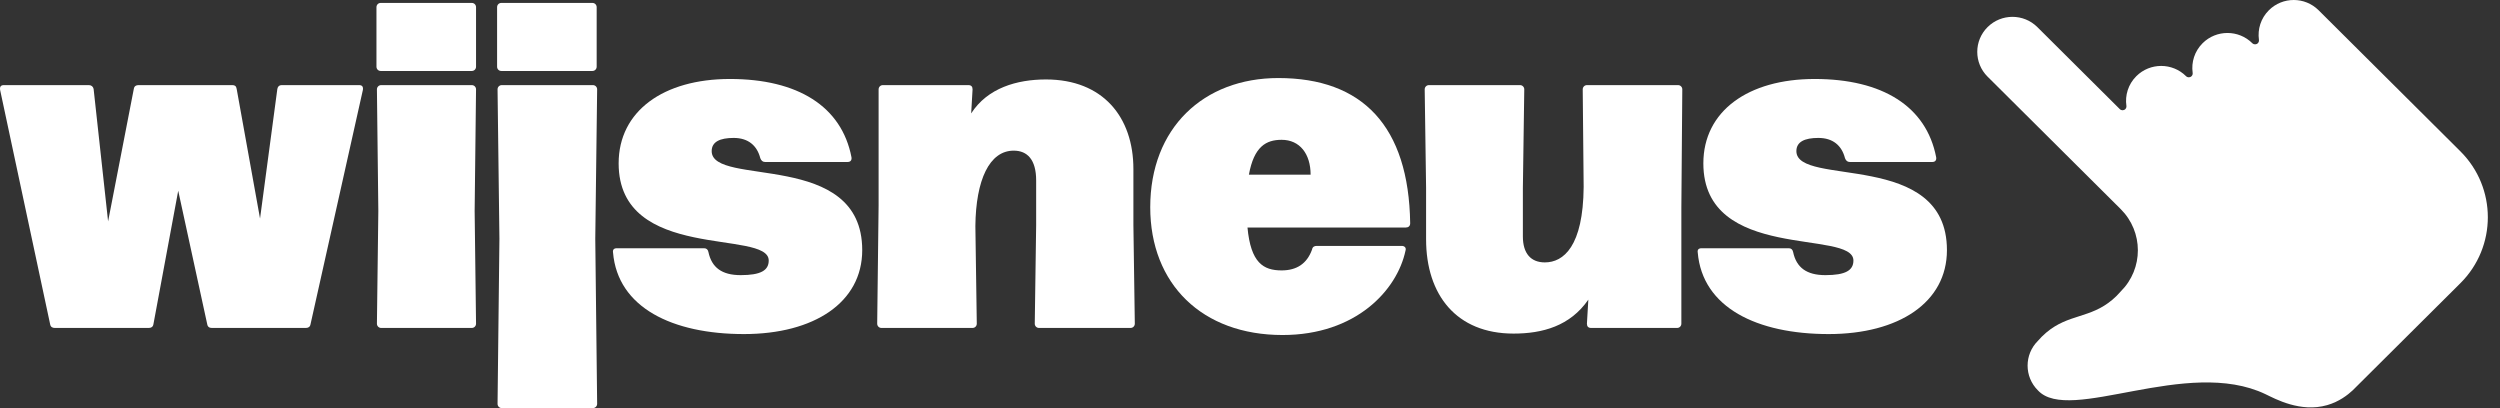
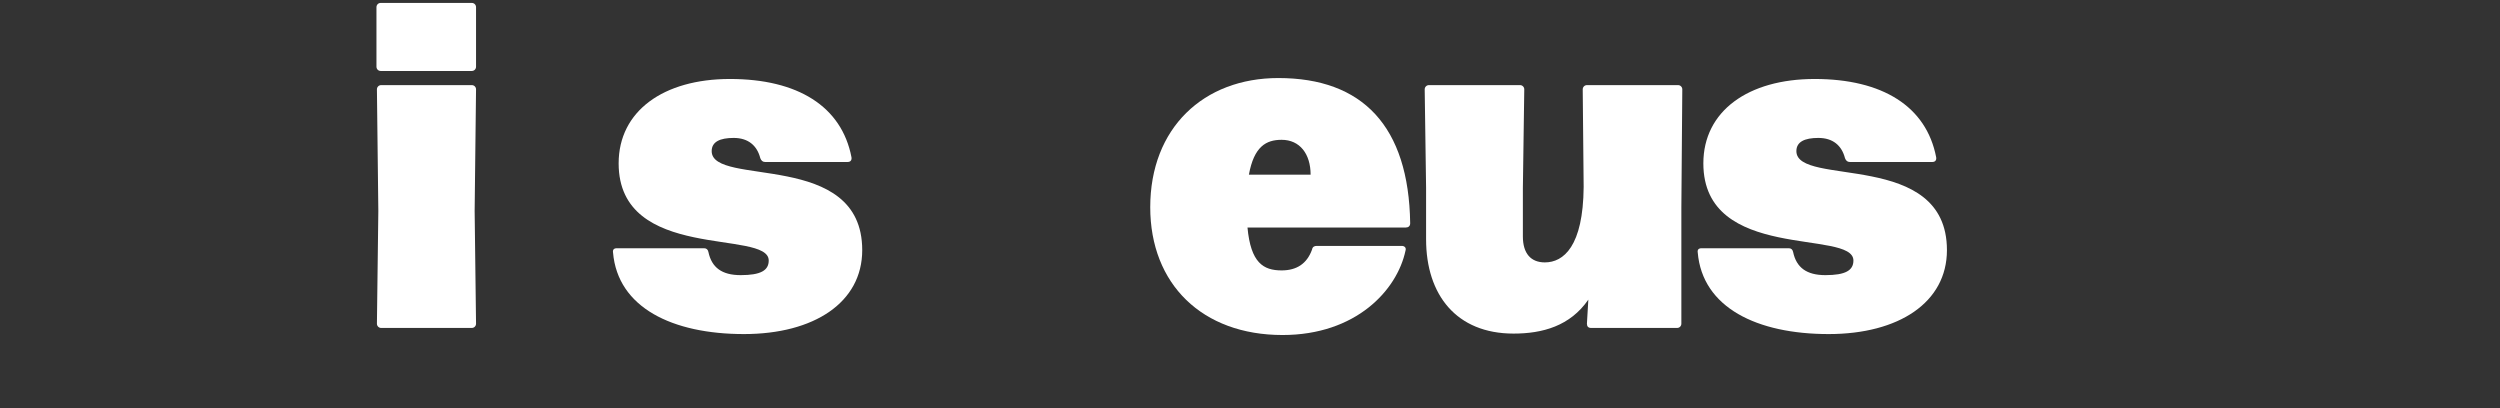
<svg xmlns="http://www.w3.org/2000/svg" width="147px" height="24px" viewBox="0 0 147 24" version="1.1">
  <rect x="0" y="0" width="147" height="24" fill="#333333" stroke="none" />
  <title>Logo</title>
  <g id="Home" stroke="none" stroke-width="1" fill="none" fill-rule="evenodd">
    <g id="Logo" fill="#FFFFFF">
-       <path d="M8.748,19.283 L3.222,19.283 C3.084,19.283 2.974,19.227 2.947,19.061 L0.005,5.282 C-0.022,5.088 0.06,5.005 0.225,5.005 L5.229,5.005 C5.366,5.005 5.476,5.088 5.504,5.227 L6.356,13.017 L7.868,5.227 C7.895,5.06 8.005,5.005 8.143,5.005 L13.668,5.005 C13.806,5.005 13.888,5.06 13.916,5.227 L15.29,12.851 L16.308,5.227 C16.335,5.088 16.418,5.005 16.555,5.005 L21.119,5.005 C21.284,5.005 21.366,5.088 21.339,5.282 L18.26,19.061 C18.232,19.227 18.122,19.283 17.985,19.283 L12.459,19.283 C12.321,19.283 12.211,19.227 12.184,19.061 L10.479,11.215 L9.022,19.061 C8.995,19.227 8.885,19.283 8.748,19.283" id="Fill-1" />
      <path d="M27.991,19.033 C27.991,19.172 27.882,19.283 27.744,19.283 L22.411,19.283 C22.273,19.283 22.163,19.172 22.163,19.033 L22.246,12.407 L22.163,5.254 C22.163,5.116 22.273,5.005 22.411,5.005 L27.744,5.005 C27.882,5.005 27.991,5.116 27.991,5.254 L27.909,12.407 L27.991,19.033 Z M27.991,0.421 L27.991,3.924 C27.991,4.062 27.882,4.173 27.744,4.173 L22.383,4.173 C22.246,4.173 22.136,4.062 22.136,3.924 L22.136,0.421 C22.136,0.283 22.246,0.172 22.383,0.172 L27.744,0.172 C27.882,0.172 27.991,0.283 27.991,0.421 L27.991,0.421 Z" id="Fill-4" />
-       <path d="M35.112,23.746 C35.112,23.885 35.002,23.996 34.864,23.996 L29.503,23.996 C29.366,23.996 29.256,23.885 29.256,23.746 L29.366,14.043 L29.256,5.254 C29.256,5.116 29.366,5.005 29.503,5.005 L34.864,5.005 C35.002,5.005 35.112,5.116 35.112,5.254 L35.002,14.043 L35.112,23.746 Z M35.084,0.421 L35.084,3.924 C35.084,4.062 34.974,4.173 34.837,4.173 L29.476,4.173 C29.338,4.173 29.229,4.062 29.229,3.924 L29.229,0.421 C29.229,0.283 29.338,0.172 29.476,0.172 L34.837,0.172 C34.974,0.172 35.084,0.283 35.084,0.421 L35.084,0.421 Z" id="Fill-6" />
      <path d="M36.046,14.847 C36.019,14.68 36.101,14.597 36.266,14.597 L41.407,14.597 C41.545,14.597 41.627,14.68 41.655,14.819 C41.847,15.734 42.452,16.178 43.551,16.178 C44.734,16.178 45.201,15.9 45.201,15.318 C45.201,13.461 36.376,15.429 36.376,9.607 C36.376,6.53 39.015,4.644 42.919,4.644 C46.905,4.644 49.49,6.252 50.067,9.247 C50.094,9.413 50.012,9.524 49.847,9.524 L44.981,9.524 C44.844,9.524 44.761,9.441 44.706,9.302 C44.514,8.553 43.991,8.11 43.139,8.11 C42.342,8.11 41.847,8.332 41.847,8.886 C41.847,11.021 50.699,8.775 50.699,14.708 C50.699,17.786 47.868,19.643 43.744,19.643 C39.538,19.643 36.321,18.091 36.046,14.847" id="Fill-8" />
-       <path d="M66.727,19.033 C66.727,19.172 66.617,19.283 66.479,19.283 L61.091,19.283 C60.954,19.283 60.844,19.172 60.844,19.033 L60.926,13.239 L60.926,10.605 C60.926,9.385 60.404,8.858 59.607,8.858 C58.177,8.858 57.38,10.577 57.352,13.294 L57.435,19.033 C57.435,19.172 57.325,19.283 57.187,19.283 L51.827,19.283 C51.689,19.283 51.579,19.172 51.579,19.033 L51.662,12.074 L51.662,5.254 C51.662,5.116 51.772,5.005 51.909,5.005 L56.94,5.005 C57.105,5.005 57.187,5.088 57.187,5.254 L57.105,6.668 C58.067,5.171 59.799,4.672 61.503,4.672 C64.857,4.672 66.644,6.89 66.644,9.94 L66.644,13.239 L66.727,19.033 Z" id="Fill-10" />
      <path d="M73.435,10.272 L77.064,10.272 C77.064,9.053 76.431,8.221 75.359,8.221 C74.452,8.221 73.737,8.609 73.435,10.272 M77.146,14.681 C77.174,14.514 77.284,14.459 77.421,14.459 L82.424,14.459 C82.589,14.459 82.699,14.57 82.644,14.736 C82.15,17.065 79.73,19.699 75.414,19.699 C70.686,19.699 67.634,16.704 67.634,12.185 C67.634,7.528 70.768,4.589 75.167,4.589 C80.115,4.589 82.837,7.417 82.919,13.128 C82.919,13.294 82.809,13.377 82.672,13.377 L73.352,13.377 C73.545,15.457 74.287,15.9 75.359,15.9 C76.239,15.9 76.844,15.512 77.146,14.681" id="Fill-12" />
      <path d="M93.064,5.254 C93.064,5.116 93.174,5.005 93.311,5.005 L98.672,5.005 C98.809,5.005 98.919,5.116 98.919,5.254 L98.864,12.213 L98.864,19.033 C98.864,19.172 98.754,19.283 98.617,19.283 L93.559,19.283 C93.394,19.283 93.311,19.199 93.311,19.033 L93.394,17.619 C92.322,19.172 90.7,19.615 88.995,19.615 C85.641,19.615 83.854,17.342 83.854,14.071 L83.854,11.049 L83.772,5.254 C83.772,5.116 83.882,5.005 84.019,5.005 L89.38,5.005 C89.517,5.005 89.627,5.116 89.627,5.254 L89.545,11.049 L89.545,13.904 C89.545,14.902 90.012,15.429 90.837,15.429 C91.937,15.429 93.091,14.486 93.119,10.993 L93.064,5.254 Z" id="Fill-14" />
      <path d="M99.827,14.847 C99.799,14.68 99.882,14.597 100.047,14.597 L105.188,14.597 C105.325,14.597 105.407,14.68 105.435,14.819 C105.627,15.734 106.232,16.178 107.332,16.178 C108.514,16.178 108.981,15.9 108.981,15.318 C108.981,13.461 100.157,15.429 100.157,9.607 C100.157,6.53 102.796,4.644 106.7,4.644 C110.686,4.644 113.27,6.252 113.847,9.247 C113.875,9.413 113.792,9.524 113.627,9.524 L108.761,9.524 C108.624,9.524 108.541,9.441 108.486,9.302 C108.294,8.553 107.772,8.11 106.919,8.11 C106.122,8.11 105.627,8.332 105.627,8.886 C105.627,11.021 114.48,8.775 114.48,14.708 C114.48,17.786 111.648,19.643 107.524,19.643 C103.318,19.643 100.102,18.091 99.827,14.847" id="Fill-16" />
-       <path d="M133.41,0.602 C132.934,1.076 132.739,1.724 132.825,2.34 L132.824,2.339 C132.837,2.41 132.816,2.486 132.761,2.541 C132.671,2.63 132.526,2.63 132.436,2.541 L132.436,2.541 C131.629,1.738 130.32,1.738 129.513,2.541 C129.037,3.015 128.842,3.662 128.928,4.279 L128.927,4.278 C128.94,4.349 128.919,4.425 128.864,4.479 C128.774,4.569 128.629,4.569 128.539,4.479 C127.732,3.676 126.423,3.676 125.616,4.479 C125.137,4.956 124.943,5.608 125.033,6.226 C125.042,6.294 125.021,6.364 124.969,6.416 C124.879,6.506 124.733,6.506 124.644,6.416 C122.988,4.769 119.801,1.599 119.797,1.594 C118.988,0.79 117.678,0.79 116.869,1.594 C116.061,2.398 116.061,3.702 116.869,4.507 C116.873,4.511 116.878,4.514 116.882,4.519 C116.889,4.525 124.697,12.294 124.697,12.294 C126.041,13.632 126.045,15.798 124.7,17.136 C124.537,17.326 124.372,17.486 124.212,17.621 C122.896,18.736 121.629,18.447 120.315,19.56 C120.126,19.72 119.965,19.884 119.828,20.044 C119.021,20.847 119.021,22.149 119.828,22.952 C121.673,24.961 128.594,20.963 133.213,23.179 C133.789,23.455 135.268,24.272 136.837,23.822 C137.54,23.62 138.043,23.226 138.338,22.952 L144.671,16.652 C146.823,14.511 146.823,11.039 144.671,8.898 L136.333,0.602 C135.526,-0.201 134.217,-0.201 133.41,0.602" id="Fill-18" />
    </g>
  </g>
</svg>